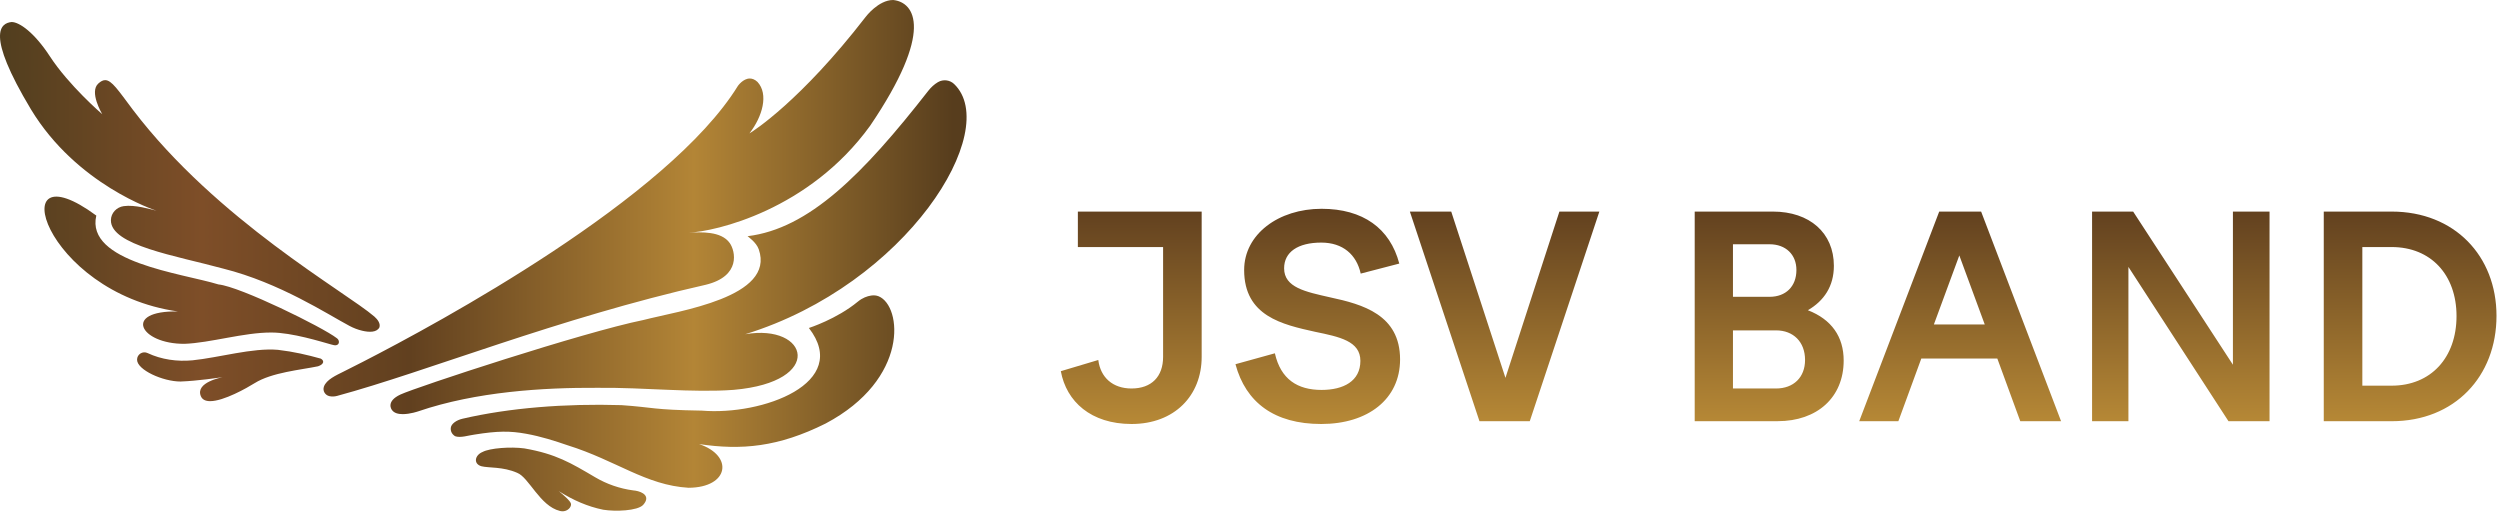
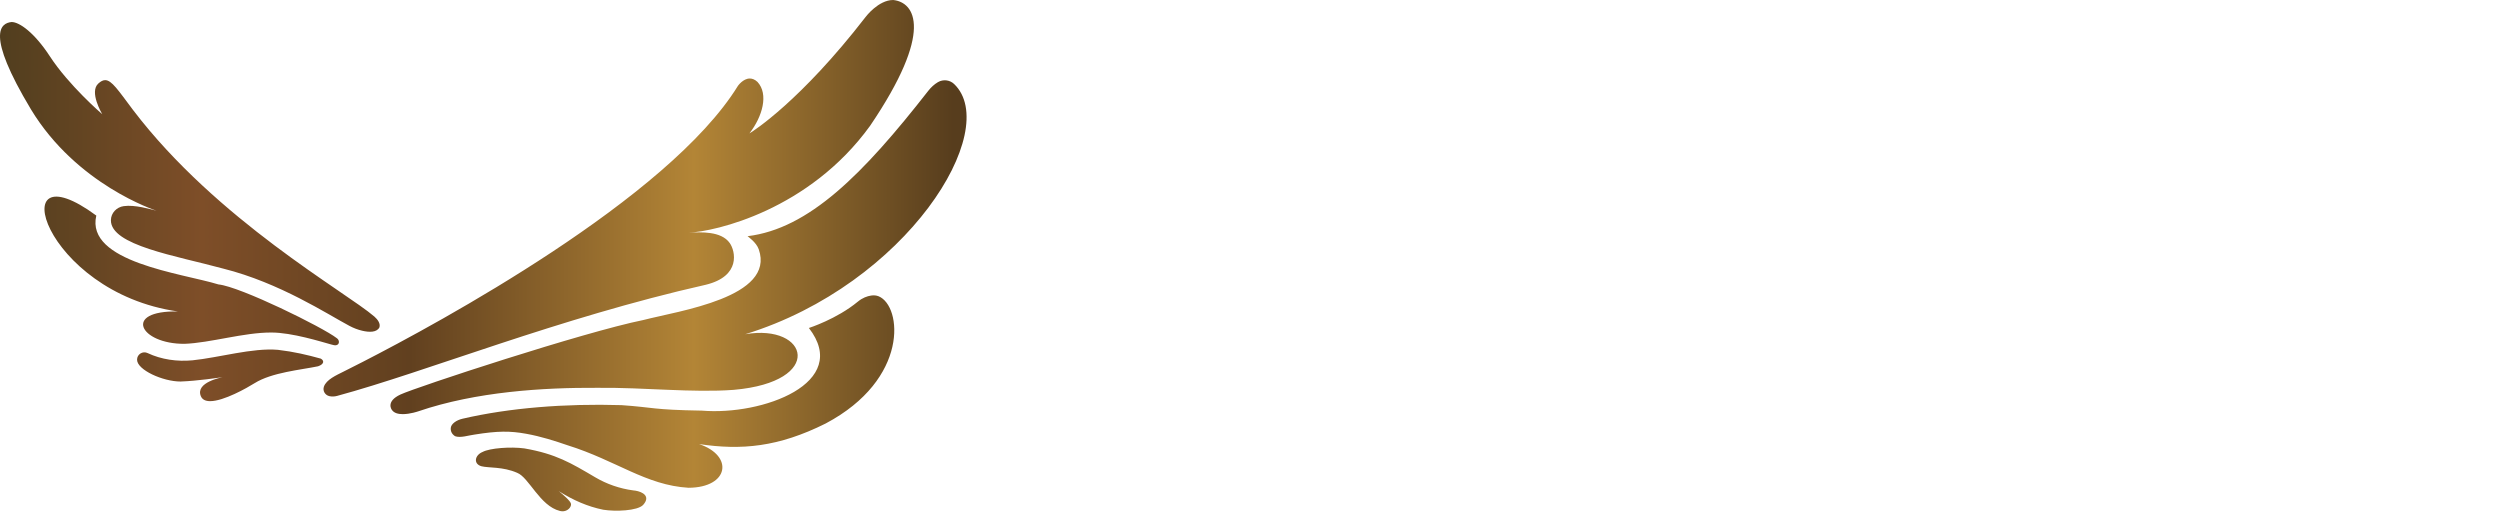
<svg xmlns="http://www.w3.org/2000/svg" width="628" height="129" viewBox="0 0 628 129" fill="none">
-   <path d="M266.479 93.239L275.889 90.429C276.449 94.849 279.54 97.589 284.24 97.589C289.3 97.589 292.169 94.569 292.169 89.659V62.069H270.759V53.149H301.859V89.659C301.859 99.349 295.05 106.509 284.24 106.509C274.06 106.499 267.879 100.889 266.479 93.239ZM341.81 68.729C340.76 63.959 337.319 60.939 331.909 60.939C326.009 60.939 322.569 63.329 322.569 67.399C322.569 72.239 327.98 73.299 334.15 74.699C342.29 76.449 351.699 79.049 351.699 90.289C351.699 100.259 343.63 106.509 331.9 106.509C320.11 106.509 312.939 101.109 310.349 91.489L320.25 88.749C321.72 95.279 325.939 97.949 331.969 97.949C337.449 97.949 341.729 95.769 341.729 90.649C341.729 85.669 336.459 84.609 330.359 83.349C322.149 81.529 312.53 79.419 312.53 67.829C312.53 58.839 321.159 52.449 331.979 52.449C342.369 52.449 349.18 57.359 351.5 66.209L341.81 68.729ZM364.549 53.149L378.169 94.919L391.719 53.149H401.759L384.28 105.799H371.639L354.159 53.149H364.549ZM425.7 53.149H445.359C454.559 53.149 460.669 58.489 460.669 66.769C460.669 71.899 458.21 75.549 454.14 77.929C460.11 80.249 463.13 84.599 463.13 90.569C463.13 99.839 456.46 105.799 446.56 105.799H425.709V53.149H425.7ZM435.32 61.359V74.559H444.519C448.589 74.559 451.26 71.959 451.26 67.819C451.26 63.959 448.589 61.359 444.519 61.359H435.32ZM435.32 82.989V97.589H446.13C450.55 97.589 453.43 94.779 453.43 90.429C453.43 85.869 450.48 82.989 446.13 82.989H435.32ZM487.13 53.149H497.659L517.74 105.799H507.49L501.729 90.069H482.63L476.87 105.799H467.039L487.13 53.149ZM498.57 81.509L492.18 64.169L485.789 81.509H498.57ZM525.529 53.149H535.849L560.909 91.619V53.149H570.109V105.799H559.789L534.659 67.049V105.799H525.529V53.149ZM583.729 53.149H600.789C616.589 53.149 627.12 64.309 627.12 79.339C627.12 94.569 616.589 105.809 600.789 105.809H583.729V53.149ZM593.419 62.059V96.879H600.789C610.619 96.879 617.079 89.859 617.079 79.399C617.079 69.009 610.619 62.059 600.789 62.059H593.419Z" fill="url(#paint0_linear_3191_78073)" />
  <path d="M161.55 126.84C160.11 128.34 154.56 128.54 151.52 128.04C147.59 127.24 143.98 125.65 140.36 123.37C141.51 124.3 143.31 125.85 143.43 126.55C143.54 127.17 142.98 128.04 141.98 128.34C141.55 128.47 141.09 128.46 140.65 128.35C135.62 127.11 132.87 119.91 129.91 118.77C126.31 117.19 122.75 117.59 120.93 117.12C118.84 116.52 119.27 114.32 121.23 113.53C123.03 112.56 128.28 112.17 131.73 112.64C139.68 114.03 143.39 116.29 149.53 119.9C152.41 121.6 155.67 122.74 159.08 123.19C159.25 123.21 159.42 123.23 159.6 123.25C161.43 123.55 163.51 124.66 161.55 126.84ZM220.72 74.43C220.13 74.19 219.47 74.14 218.84 74.24C217.83 74.39 216.64 74.82 215.48 75.78C210.16 80.17 203.19 82.39 203.19 82.39C213.91 96.24 191.53 104.42 176.31 103.15C163.74 102.94 164.43 102.35 156.11 101.77C141.92 101.34 127.91 102.46 116.2 105.18C114.64 105.54 113.35 106.46 113.24 107.46C113.15 108.25 113.47 109.04 114.31 109.57C115.65 110.08 117.77 109.34 119.18 109.17C125.02 108.23 128.14 108.23 132.16 108.96C135.97 109.65 139.39 110.76 142.57 111.85C154.84 115.68 162.22 121.89 172.97 122.53C183.16 122.47 184.36 114.46 175.6 111.55C186.23 113.14 195.52 112.32 207.41 106.38C228.45 95.23 226.6 76.86 220.72 74.43ZM239.67 21.1C238.59 20.07 236.93 19.87 235.64 20.62C235.63 20.63 235.61 20.64 235.6 20.64C234.67 21.19 233.87 21.94 233.2 22.79C216.74 43.87 203.19 57.46 187.79 59.33C187.82 59.41 189.97 60.82 190.6 62.63C194.8 74.68 170.61 78.06 161.6 80.39C146.52 83.45 104.59 97.24 100.6 99.1C96.8 100.87 98.43 102.95 98.43 102.95C98.98 103.78 100.05 104.03 101.18 104.03C103.06 104.03 105.09 103.32 105.09 103.32C119.6 98.37 136.53 97.34 150.03 97.42C162.11 97.3 173.91 98.71 184.31 97.93C207.35 95.93 203.13 81.21 187.2 83.96C227.84 71.43 251.74 32.65 239.67 21.1ZM224.37 0C220.63 0 217.45 4.25 217.45 4.25C201.11 25.37 189.25 32.91 188.31 33.48C188.3 33.49 188.29 33.47 188.29 33.46C191.52 29.3 193.13 23.65 190.28 20.58C189.61 19.95 188.95 19.72 188.35 19.72C186.66 19.72 185.39 21.55 185.38 21.55C167.88 49.94 110.02 81.21 91.13 90.9C89.54 91.72 87.89 92.54 86.29 93.35C84.53 94.24 81.96 95.35 81.36 97.14C81.01 98.19 81.66 99.26 82.73 99.51C83.37 99.66 84.05 99.62 84.68 99.45C107.13 93.38 140.22 79.9 177.3 71.53C186.18 69.37 184.73 63.05 183.31 61.05C181.15 58 176.05 58.32 173.05 58.44C179.65 58.17 203.25 52.79 218.57 31.6C234.72 7.78 229.83 0.58 224.37 0ZM80.59 90.09C77.26 89.16 73.8 88.34 69.84 87.88C63.46 87.32 55 89.84 48.37 90.51C44.52 90.88 40.53 90.32 37.1 88.7C35.86 88.09 34.4 89 34.43 90.38C34.45 92.9 40.87 95.84 45.36 95.84C49.64 95.69 55.15 94.85 55.88 94.76C55.76 94.8 49.04 96.01 50.44 99.49C50.81 100.41 51.67 100.77 52.79 100.77C56.19 100.77 62.01 97.47 63.96 96.25C68.3 93.54 75.55 92.92 79.9 92.01C81.42 91.49 81.51 90.61 80.59 90.09ZM54.88 71.45C45.72 68.64 21.45 65.88 24.19 54.15C0.2 36.46 10.72 73.43 44.69 78.24C30.73 77.97 35.13 86.43 46.35 86.37C52.8 86.14 61.26 83.5 68.16 83.53C73.35 83.52 80.76 85.87 83.22 86.54C83.55 86.63 84.1 86.78 84.36 86.74C85.43 86.58 85.29 85.37 84.59 84.94C81.1 82.22 60.34 71.99 54.88 71.45ZM94.04 79.52C86.88 73.34 54.5 55.32 33.4 27.6C29.69 22.66 28.06 20.13 26.42 20.13C25.87 20.13 25.33 20.41 24.7 20.98C22.37 23.08 25.57 28.49 25.68 28.69C25.43 28.47 17.28 21.43 12.53 14.15C8.61 8.14 4.85 5.53 2.91 5.53C0.24 5.82 -3.79 8.21 7.78 27.48C19.26 46.42 39 52.83 39.31 52.93C37.69 52.54 33.9 51.38 31.08 51.78C29.29 52.03 27.88 53.5 27.86 55.31C27.78 61.64 44.14 64.22 56.06 67.47C70.28 71.03 82.34 78.98 87.78 81.86C88.8 82.4 89.87 82.82 90.99 83.08C92.71 83.49 94.6 83.55 95.3 82.26C95.63 81.32 94.91 80.28 94.04 79.52Z" fill="url(#paint1_linear_3191_78073)" />
  <defs>
    <linearGradient id="paint0_linear_3191_78073" x1="446.796" y1="106.504" x2="446.796" y2="52.446" gradientUnits="userSpaceOnUse">
      <stop offset="2.23767e-07" stop-color="#B78936" />
      <stop offset="1" stop-color="#61401F" />
    </linearGradient>
    <linearGradient id="paint1_linear_3191_78073" x1="-0.006" y1="64.218" x2="242.809" y2="64.218" gradientUnits="userSpaceOnUse">
      <stop stop-color="#513E1E" />
      <stop offset="0.208" stop-color="#7E4E28" />
      <stop offset="0.424" stop-color="#61401F" />
      <stop offset="0.718" stop-color="#B38536" />
      <stop offset="0.986" stop-color="#573D1D" />
    </linearGradient>
  </defs>
</svg>